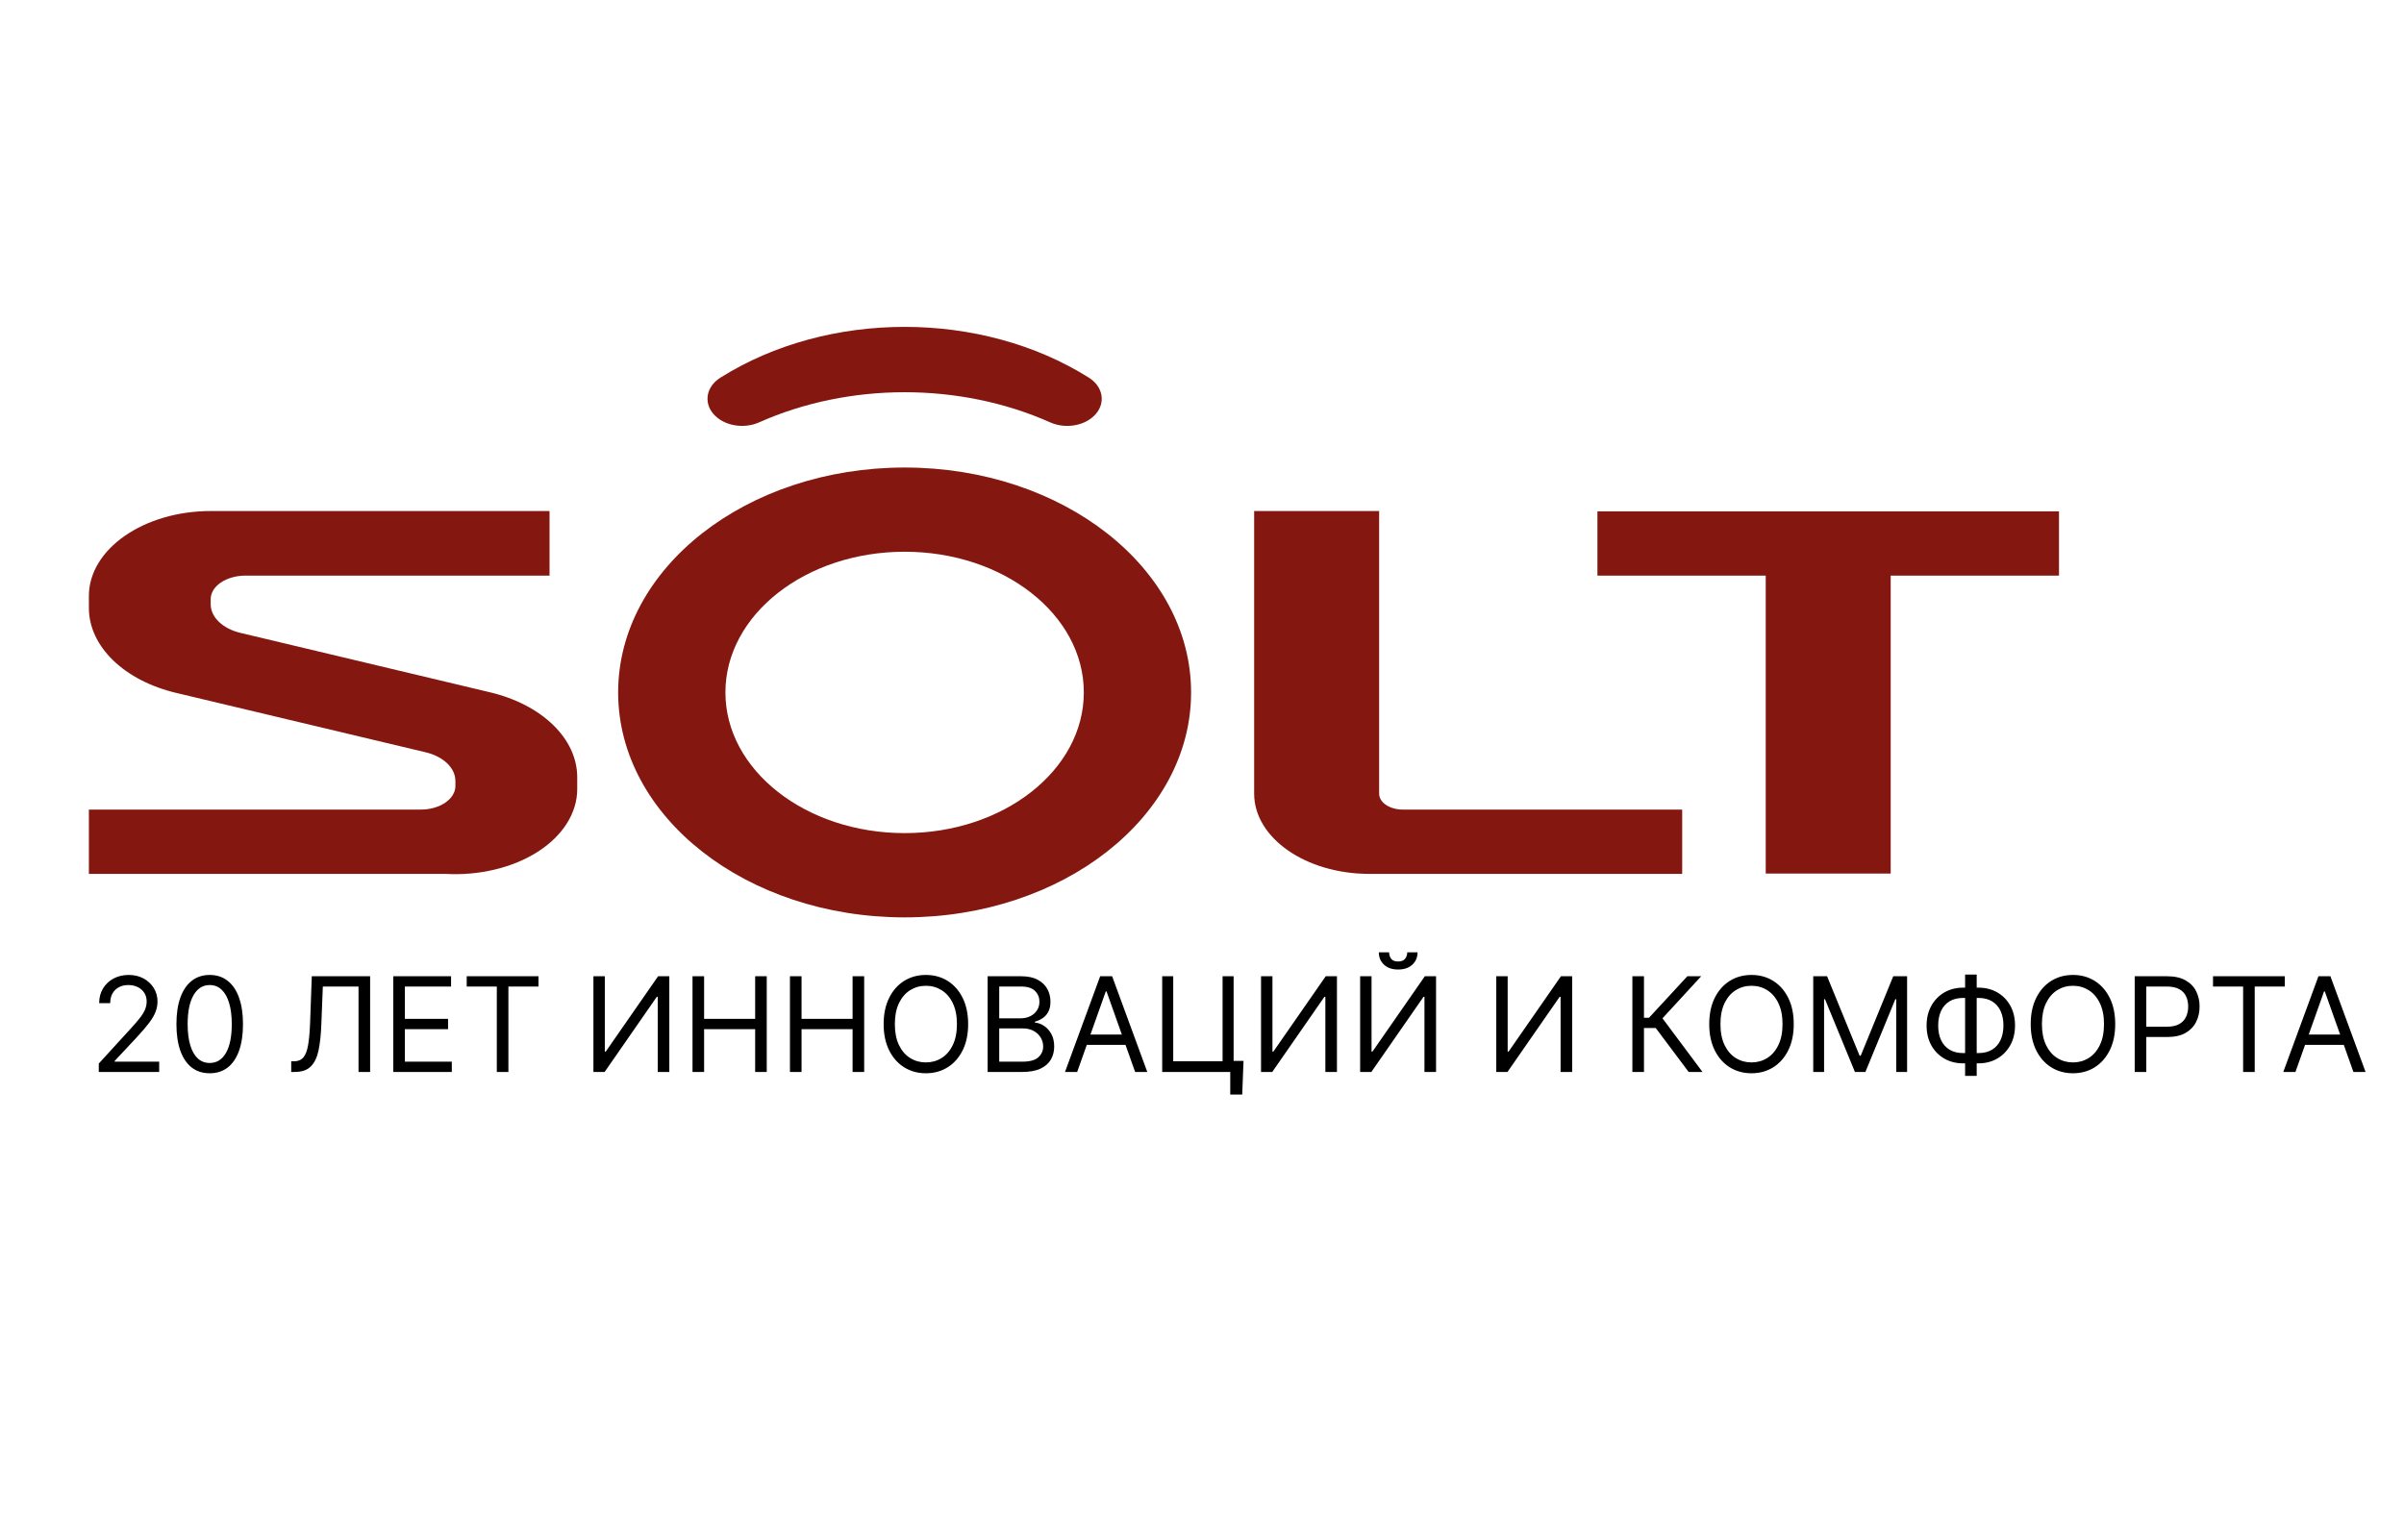
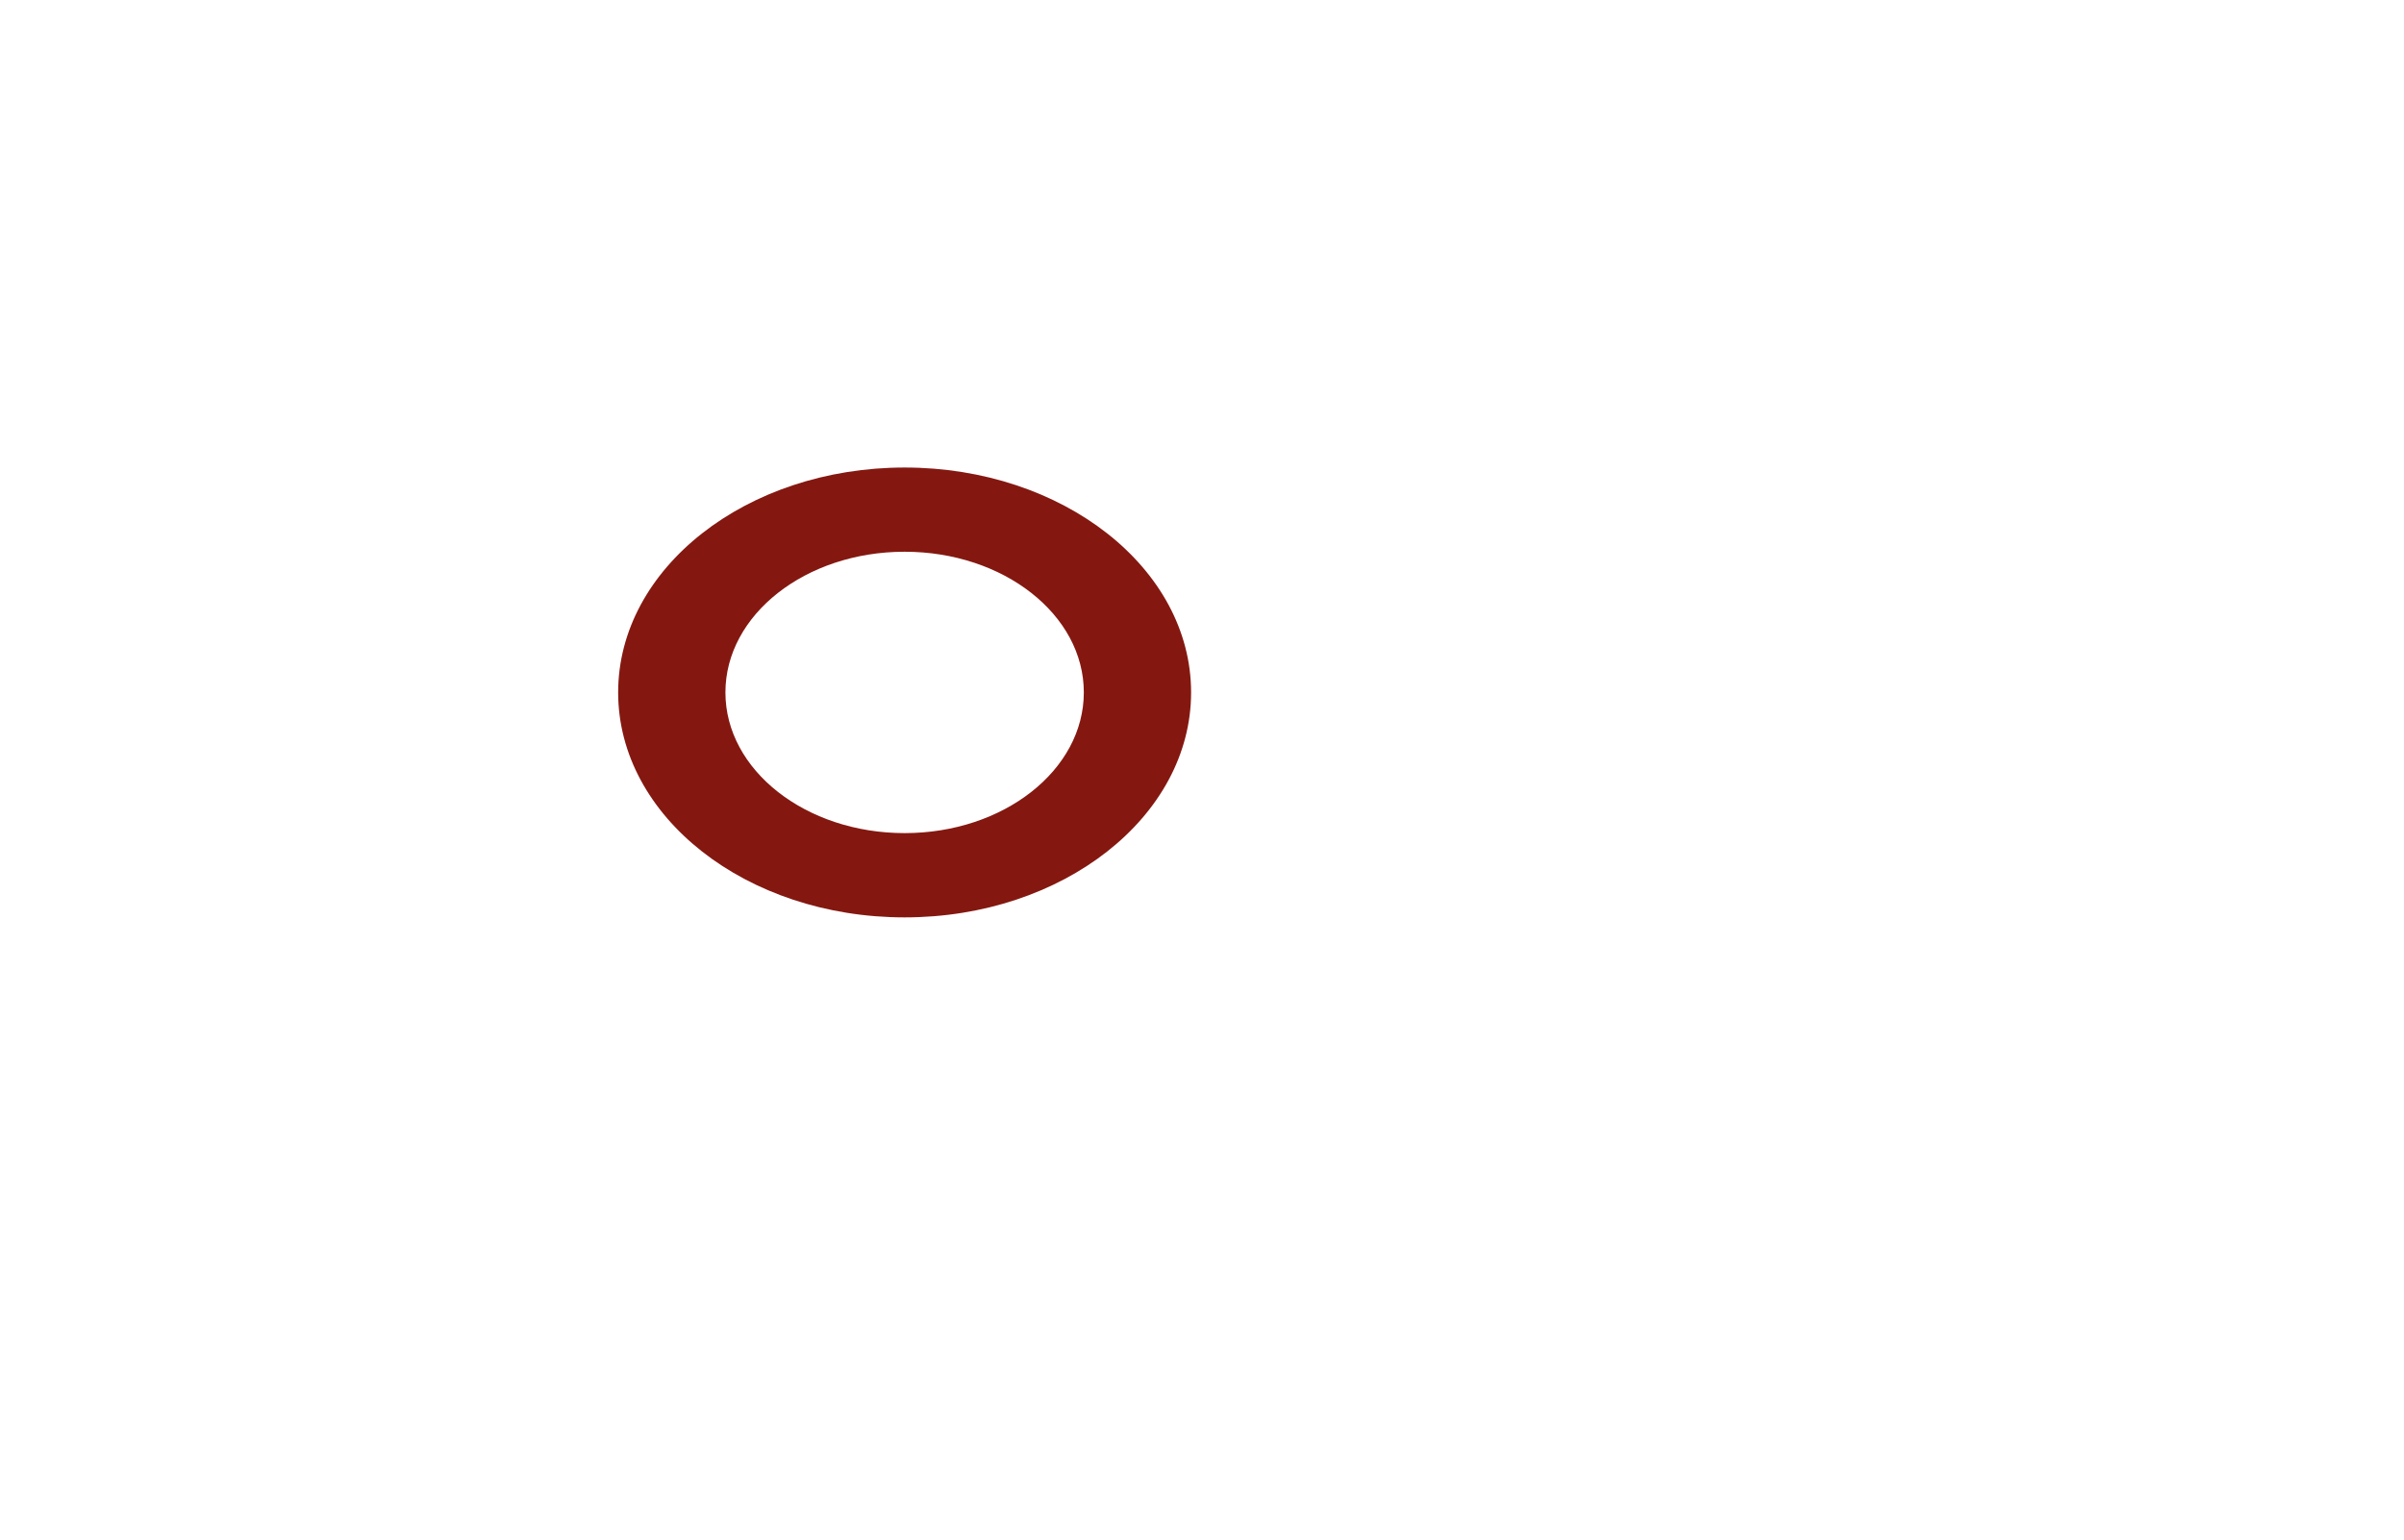
<svg xmlns="http://www.w3.org/2000/svg" width="974" height="624" viewBox="0 0 974 624" fill="none">
-   <path d="M291.89 153.05C286.2 156.63 284.97 163.05 289.07 167.79C293.16 172.53 301.21 174 307.55 171.18C344.13 154.89 388.91 154.89 425.49 171.18C431.84 174.01 439.88 172.53 443.97 167.79C448.06 163.05 446.83 156.63 441.15 153.05C397.52 125.62 335.5 125.62 291.89 153.05Z" fill="#841810" />
-   <path d="M832.51 207.23H647.21V233.29C647.21 233.29 712.16 233.29 715.4 233.29C715.4 235.91 715.4 354.04 715.4 354.04H766.03C766.03 354.04 766.03 235.91 766.03 233.29C769.26 233.29 834.22 233.29 834.22 233.29V207.23H832.51Z" fill="#841810" />
-   <path d="M561.48 326.16C559.73 324.95 558.77 323.35 558.77 321.66V207.11H557.06H508.13V321.66C508.13 339.58 529.04 354.17 554.75 354.17H681.55V328.11H568.3C565.75 328.11 563.27 327.4 561.48 326.16Z" fill="#841810" />
-   <path d="M198.29 280.52L97.51 256.52C90.24 254.82 85.36 250.14 85.36 244.89V242.86C85.36 240.34 86.79 237.95 89.39 236.15C92.01 234.34 95.65 233.29 99.38 233.29H222.65V207.11H220.94H85.44C58.19 207.11 36.01 222.57 36.01 241.57V246.36C36.01 262.01 50.31 275.88 71.59 280.87L172.37 304.87C179.64 306.57 184.51 311.25 184.51 316.51V318.54C184.51 323.83 178.23 328.11 170.5 328.11H36.01V354.17H180.47C194.04 354.96 207.7 351.7 217.83 345.24C228.03 338.74 233.87 329.47 233.87 319.83V315.03C233.88 299.38 219.58 285.51 198.29 280.52Z" fill="#841810" />
  <path d="M366.52 337.65C326.43 337.65 293.91 312.12 293.91 280.63C293.91 249.14 326.42 223.61 366.52 223.61C406.62 223.61 439.12 249.14 439.12 280.63C439.11 312.13 406.61 337.65 366.52 337.65ZM366.52 189.48C302.41 189.48 250.45 230.29 250.45 280.64C250.45 330.99 302.41 371.8 366.52 371.8C430.62 371.8 482.58 330.99 482.58 280.64C482.58 230.29 430.62 189.48 366.52 189.48Z" fill="#841810" />
-   <path d="M40.026 434.444V431.036L52.828 417.022C54.331 415.381 55.568 413.954 56.54 412.742C57.512 411.517 58.232 410.369 58.699 409.295C59.178 408.21 59.418 407.073 59.418 405.887C59.418 404.523 59.09 403.343 58.434 402.345C57.79 401.348 56.906 400.578 55.782 400.035C54.659 399.492 53.396 399.221 51.995 399.221C50.505 399.221 49.205 399.53 48.094 400.149C46.995 400.755 46.143 401.607 45.537 402.705C44.944 403.804 44.647 405.091 44.647 406.568H40.178C40.178 404.296 40.702 402.301 41.75 400.584C42.798 398.867 44.224 397.529 46.03 396.569C47.848 395.61 49.887 395.13 52.146 395.13C54.419 395.13 56.433 395.61 58.188 396.569C59.942 397.529 61.319 398.823 62.316 400.452C63.313 402.08 63.812 403.892 63.812 405.887C63.812 407.313 63.553 408.708 63.035 410.072C62.531 411.423 61.647 412.931 60.384 414.598C59.134 416.252 57.398 418.272 55.176 420.658L46.465 429.975V430.278H64.494V434.444H40.026ZM84.965 434.975C82.112 434.975 79.681 434.198 77.674 432.645C75.667 431.08 74.133 428.814 73.072 425.847C72.012 422.867 71.482 419.269 71.482 415.052C71.482 410.861 72.012 407.282 73.072 404.315C74.145 401.335 75.686 399.063 77.693 397.497C79.713 395.919 82.137 395.13 84.965 395.13C87.793 395.13 90.211 395.919 92.218 397.497C94.238 399.063 95.778 401.335 96.839 404.315C97.912 407.282 98.448 410.861 98.448 415.052C98.448 419.269 97.918 422.867 96.858 425.847C95.797 428.814 94.263 431.08 92.256 432.645C90.249 434.198 87.818 434.975 84.965 434.975ZM84.965 430.808C87.793 430.808 89.99 429.445 91.555 426.718C93.121 423.991 93.903 420.102 93.903 415.052C93.903 411.694 93.544 408.835 92.824 406.474C92.117 404.113 91.094 402.314 89.756 401.077C88.431 399.839 86.834 399.221 84.965 399.221C82.162 399.221 79.972 400.603 78.394 403.368C76.816 406.12 76.026 410.015 76.026 415.052C76.026 418.411 76.38 421.264 77.087 423.612C77.794 425.96 78.81 427.747 80.136 428.971C81.474 430.196 83.084 430.808 84.965 430.808ZM117.992 434.444V430.127H119.128C120.744 430.127 122 429.609 122.897 428.574C123.793 427.538 124.437 425.866 124.828 423.555C125.232 421.245 125.504 418.183 125.643 414.371L126.324 395.66H149.958V434.444H145.262V399.827H130.794L130.188 415.28C130.036 419.345 129.664 422.804 129.07 425.657C128.477 428.511 127.435 430.688 125.946 432.191C124.456 433.693 122.284 434.444 119.431 434.444H117.992ZM159.342 434.444V395.66H182.749V399.827H164.038V412.931H181.537V417.098H164.038V430.278H183.052V434.444H159.342ZM189.093 399.827V395.66H218.18V399.827H205.985V434.444H201.288V399.827H189.093ZM240.427 395.66H245.048V426.188H245.427L266.637 395.66H271.182V434.444H266.485V403.993H266.106L244.972 434.444H240.427V395.66ZM280.579 434.444V395.66H285.276V412.931H305.956V395.66H310.652V434.444H305.956V417.098H285.276V434.444H280.579ZM320.054 434.444V395.66H324.751V412.931H345.431V395.66H350.127V434.444H345.431V417.098H324.751V434.444H320.054ZM392.253 415.052C392.253 419.143 391.515 422.678 390.038 425.657C388.561 428.637 386.534 430.935 383.959 432.551C381.383 434.167 378.442 434.975 375.134 434.975C371.826 434.975 368.885 434.167 366.309 432.551C363.734 430.935 361.707 428.637 360.23 425.657C358.753 422.678 358.015 419.143 358.015 415.052C358.015 410.962 358.753 407.427 360.23 404.447C361.707 401.468 363.734 399.17 366.309 397.554C368.885 395.938 371.826 395.13 375.134 395.13C378.442 395.13 381.383 395.938 383.959 397.554C386.534 399.17 388.561 401.468 390.038 404.447C391.515 407.427 392.253 410.962 392.253 415.052ZM387.709 415.052C387.709 411.694 387.147 408.86 386.023 406.549C384.912 404.239 383.403 402.491 381.497 401.304C379.603 400.117 377.482 399.524 375.134 399.524C372.786 399.524 370.658 400.117 368.752 401.304C366.858 402.491 365.35 404.239 364.226 406.549C363.115 408.86 362.56 411.694 362.56 415.052C362.56 418.411 363.115 421.245 364.226 423.555C365.35 425.866 366.858 427.614 368.752 428.801C370.658 429.988 372.786 430.581 375.134 430.581C377.482 430.581 379.603 429.988 381.497 428.801C383.403 427.614 384.912 425.866 386.023 423.555C387.147 421.245 387.709 418.411 387.709 415.052ZM400.15 434.444V395.66H413.71C416.411 395.66 418.64 396.128 420.395 397.062C422.149 397.983 423.456 399.227 424.315 400.792C425.173 402.345 425.602 404.069 425.602 405.962C425.602 407.629 425.306 409.005 424.712 410.091C424.132 411.177 423.361 412.035 422.402 412.666C421.455 413.298 420.426 413.765 419.315 414.068V414.446C420.502 414.522 421.695 414.939 422.894 415.696C424.094 416.454 425.097 417.54 425.905 418.954C426.713 420.367 427.117 422.097 427.117 424.142C427.117 426.087 426.675 427.835 425.792 429.388C424.908 430.941 423.513 432.172 421.607 433.081C419.7 433.99 417.219 434.444 414.164 434.444H400.15ZM404.847 430.278H414.164C417.232 430.278 419.41 429.685 420.698 428.498C421.998 427.299 422.648 425.847 422.648 424.142C422.648 422.829 422.314 421.617 421.644 420.506C420.975 419.383 420.022 418.486 418.785 417.817C417.548 417.136 416.083 416.795 414.391 416.795H404.847V430.278ZM404.847 412.704H413.558C414.972 412.704 416.247 412.426 417.383 411.871C418.532 411.315 419.441 410.533 420.11 409.523C420.792 408.513 421.133 407.326 421.133 405.962C421.133 404.258 420.54 402.812 419.353 401.626C418.166 400.426 416.285 399.827 413.71 399.827H404.847V412.704ZM436.425 434.444H431.501L445.742 395.66H450.59L464.831 434.444H459.908L448.318 401.796H448.015L436.425 434.444ZM438.243 419.294H458.09V423.461H438.243V419.294ZM503.823 429.975L503.293 443.61H498.445V434.444H495.718V429.975H503.823ZM470.872 434.444V395.66H475.342V430.127H495.339V395.66H499.809V434.444H470.872ZM510.92 395.66H515.541V426.188H515.92L537.13 395.66H541.675V434.444H536.978V403.993H536.599L515.465 434.444H510.92V395.66ZM551.072 395.66H555.693V426.188H556.072L577.282 395.66H581.827V434.444H577.13V403.993H576.752L555.617 434.444H551.072V395.66ZM570.161 385.964H574.328C574.328 388.01 573.621 389.683 572.207 390.983C570.793 392.283 568.874 392.933 566.45 392.933C564.063 392.933 562.163 392.283 560.749 390.983C559.348 389.683 558.647 388.01 558.647 385.964H562.814C562.814 386.949 563.085 387.814 563.628 388.559C564.183 389.304 565.124 389.676 566.45 389.676C567.775 389.676 568.722 389.304 569.29 388.559C569.871 387.814 570.161 386.949 570.161 385.964ZM606.223 395.66H610.844V426.188H611.222L632.432 395.66H636.977V434.444H632.281V403.993H631.902L610.768 434.444H606.223V395.66ZM684.174 434.444L670.842 416.643H666.07V434.444H661.374V395.66H666.07V412.477H668.115L683.644 395.66H689.249L673.569 412.704L689.78 434.444H684.174ZM726.75 415.052C726.75 419.143 726.012 422.678 724.535 425.657C723.058 428.637 721.031 430.935 718.456 432.551C715.88 434.167 712.939 434.975 709.631 434.975C706.323 434.975 703.382 434.167 700.806 432.551C698.231 430.935 696.204 428.637 694.727 425.657C693.25 422.678 692.511 419.143 692.511 415.052C692.511 410.962 693.25 407.427 694.727 404.447C696.204 401.468 698.231 399.17 700.806 397.554C703.382 395.938 706.323 395.13 709.631 395.13C712.939 395.13 715.88 395.938 718.456 397.554C721.031 399.17 723.058 401.468 724.535 404.447C726.012 407.427 726.75 410.962 726.75 415.052ZM722.205 415.052C722.205 411.694 721.644 408.86 720.52 406.549C719.409 404.239 717.9 402.491 715.994 401.304C714.1 400.117 711.979 399.524 709.631 399.524C707.283 399.524 705.155 400.117 703.249 401.304C701.355 402.491 699.847 404.239 698.723 406.549C697.612 408.86 697.056 411.694 697.056 415.052C697.056 418.411 697.612 421.245 698.723 423.555C699.847 425.866 701.355 427.614 703.249 428.801C705.155 429.988 707.283 430.581 709.631 430.581C711.979 430.581 714.1 429.988 715.994 428.801C717.9 427.614 719.409 425.866 720.52 423.555C721.644 421.245 722.205 418.411 722.205 415.052ZM734.647 395.66H740.253L753.433 427.854H753.888L767.068 395.66H772.674V434.444H768.28V404.978H767.901L755.781 434.444H751.539L739.42 404.978H739.041V434.444H734.647V395.66ZM795.422 400.281H801.558C804.436 400.281 806.993 400.925 809.228 402.213C811.462 403.501 813.217 405.293 814.492 407.591C815.767 409.889 816.405 412.553 816.405 415.583C816.405 418.613 815.767 421.283 814.492 423.593C813.217 425.904 811.462 427.709 809.228 429.009C806.993 430.31 804.436 430.96 801.558 430.96H795.422C792.544 430.96 789.987 430.316 787.753 429.028C785.518 427.74 783.763 425.948 782.488 423.65C781.213 421.352 780.575 418.688 780.575 415.658C780.575 412.628 781.213 409.958 782.488 407.648C783.763 405.337 785.518 403.532 787.753 402.232C789.987 400.931 792.544 400.281 795.422 400.281ZM795.422 404.447C793.226 404.447 791.37 404.908 789.855 405.83C788.352 406.751 787.21 408.052 786.427 409.731C785.657 411.41 785.272 413.386 785.272 415.658C785.272 417.906 785.657 419.863 786.427 421.529C787.21 423.195 788.352 424.49 789.855 425.411C791.37 426.333 793.226 426.794 795.422 426.794H801.558C803.755 426.794 805.604 426.333 807.107 425.411C808.622 424.49 809.764 423.189 810.534 421.51C811.317 419.831 811.708 417.855 811.708 415.583C811.708 413.335 811.317 411.379 810.534 409.712C809.764 408.046 808.622 406.751 807.107 405.83C805.604 404.908 803.755 404.447 801.558 404.447H795.422ZM800.876 394.979V436.035H796.18V394.979H800.876ZM856.997 415.052C856.997 419.143 856.259 422.678 854.782 425.657C853.305 428.637 851.278 430.935 848.703 432.551C846.127 434.167 843.186 434.975 839.878 434.975C836.57 434.975 833.629 434.167 831.053 432.551C828.478 430.935 826.451 428.637 824.974 425.657C823.497 422.678 822.758 419.143 822.758 415.052C822.758 410.962 823.497 407.427 824.974 404.447C826.451 401.468 828.478 399.17 831.053 397.554C833.629 395.938 836.57 395.13 839.878 395.13C843.186 395.13 846.127 395.938 848.703 397.554C851.278 399.17 853.305 401.468 854.782 404.447C856.259 407.427 856.997 410.962 856.997 415.052ZM852.452 415.052C852.452 411.694 851.891 408.86 850.767 406.549C849.656 404.239 848.147 402.491 846.241 401.304C844.347 400.117 842.226 399.524 839.878 399.524C837.53 399.524 835.402 400.117 833.496 401.304C831.602 402.491 830.094 404.239 828.97 406.549C827.859 408.86 827.303 411.694 827.303 415.052C827.303 418.411 827.859 421.245 828.97 423.555C830.094 425.866 831.602 427.614 833.496 428.801C835.402 429.988 837.53 430.581 839.878 430.581C842.226 430.581 844.347 429.988 846.241 428.801C848.147 427.614 849.656 425.866 850.767 423.555C851.891 421.245 852.452 418.411 852.452 415.052ZM864.894 434.444V395.66H877.999C881.042 395.66 883.529 396.21 885.46 397.308C887.405 398.394 888.844 399.865 889.778 401.72C890.712 403.576 891.179 405.647 891.179 407.932C891.179 410.217 890.712 412.294 889.778 414.162C888.856 416.031 887.43 417.521 885.498 418.632C883.567 419.73 881.092 420.279 878.075 420.279H868.682V416.113H877.923C880.006 416.113 881.679 415.753 882.942 415.033C884.204 414.314 885.119 413.342 885.688 412.117C886.268 410.88 886.559 409.485 886.559 407.932C886.559 406.379 886.268 404.99 885.688 403.766C885.119 402.541 884.198 401.582 882.923 400.887C881.648 400.18 879.956 399.827 877.848 399.827H869.591V434.444H864.894ZM896.624 399.827V395.66H925.712V399.827H913.516V434.444H908.82V399.827H896.624ZM930.02 434.444H925.096L939.337 395.66H944.185L958.426 434.444H953.503L941.913 401.796H941.61L930.02 434.444ZM931.838 419.294H951.685V423.461H931.838V419.294Z" fill="black" />
</svg>